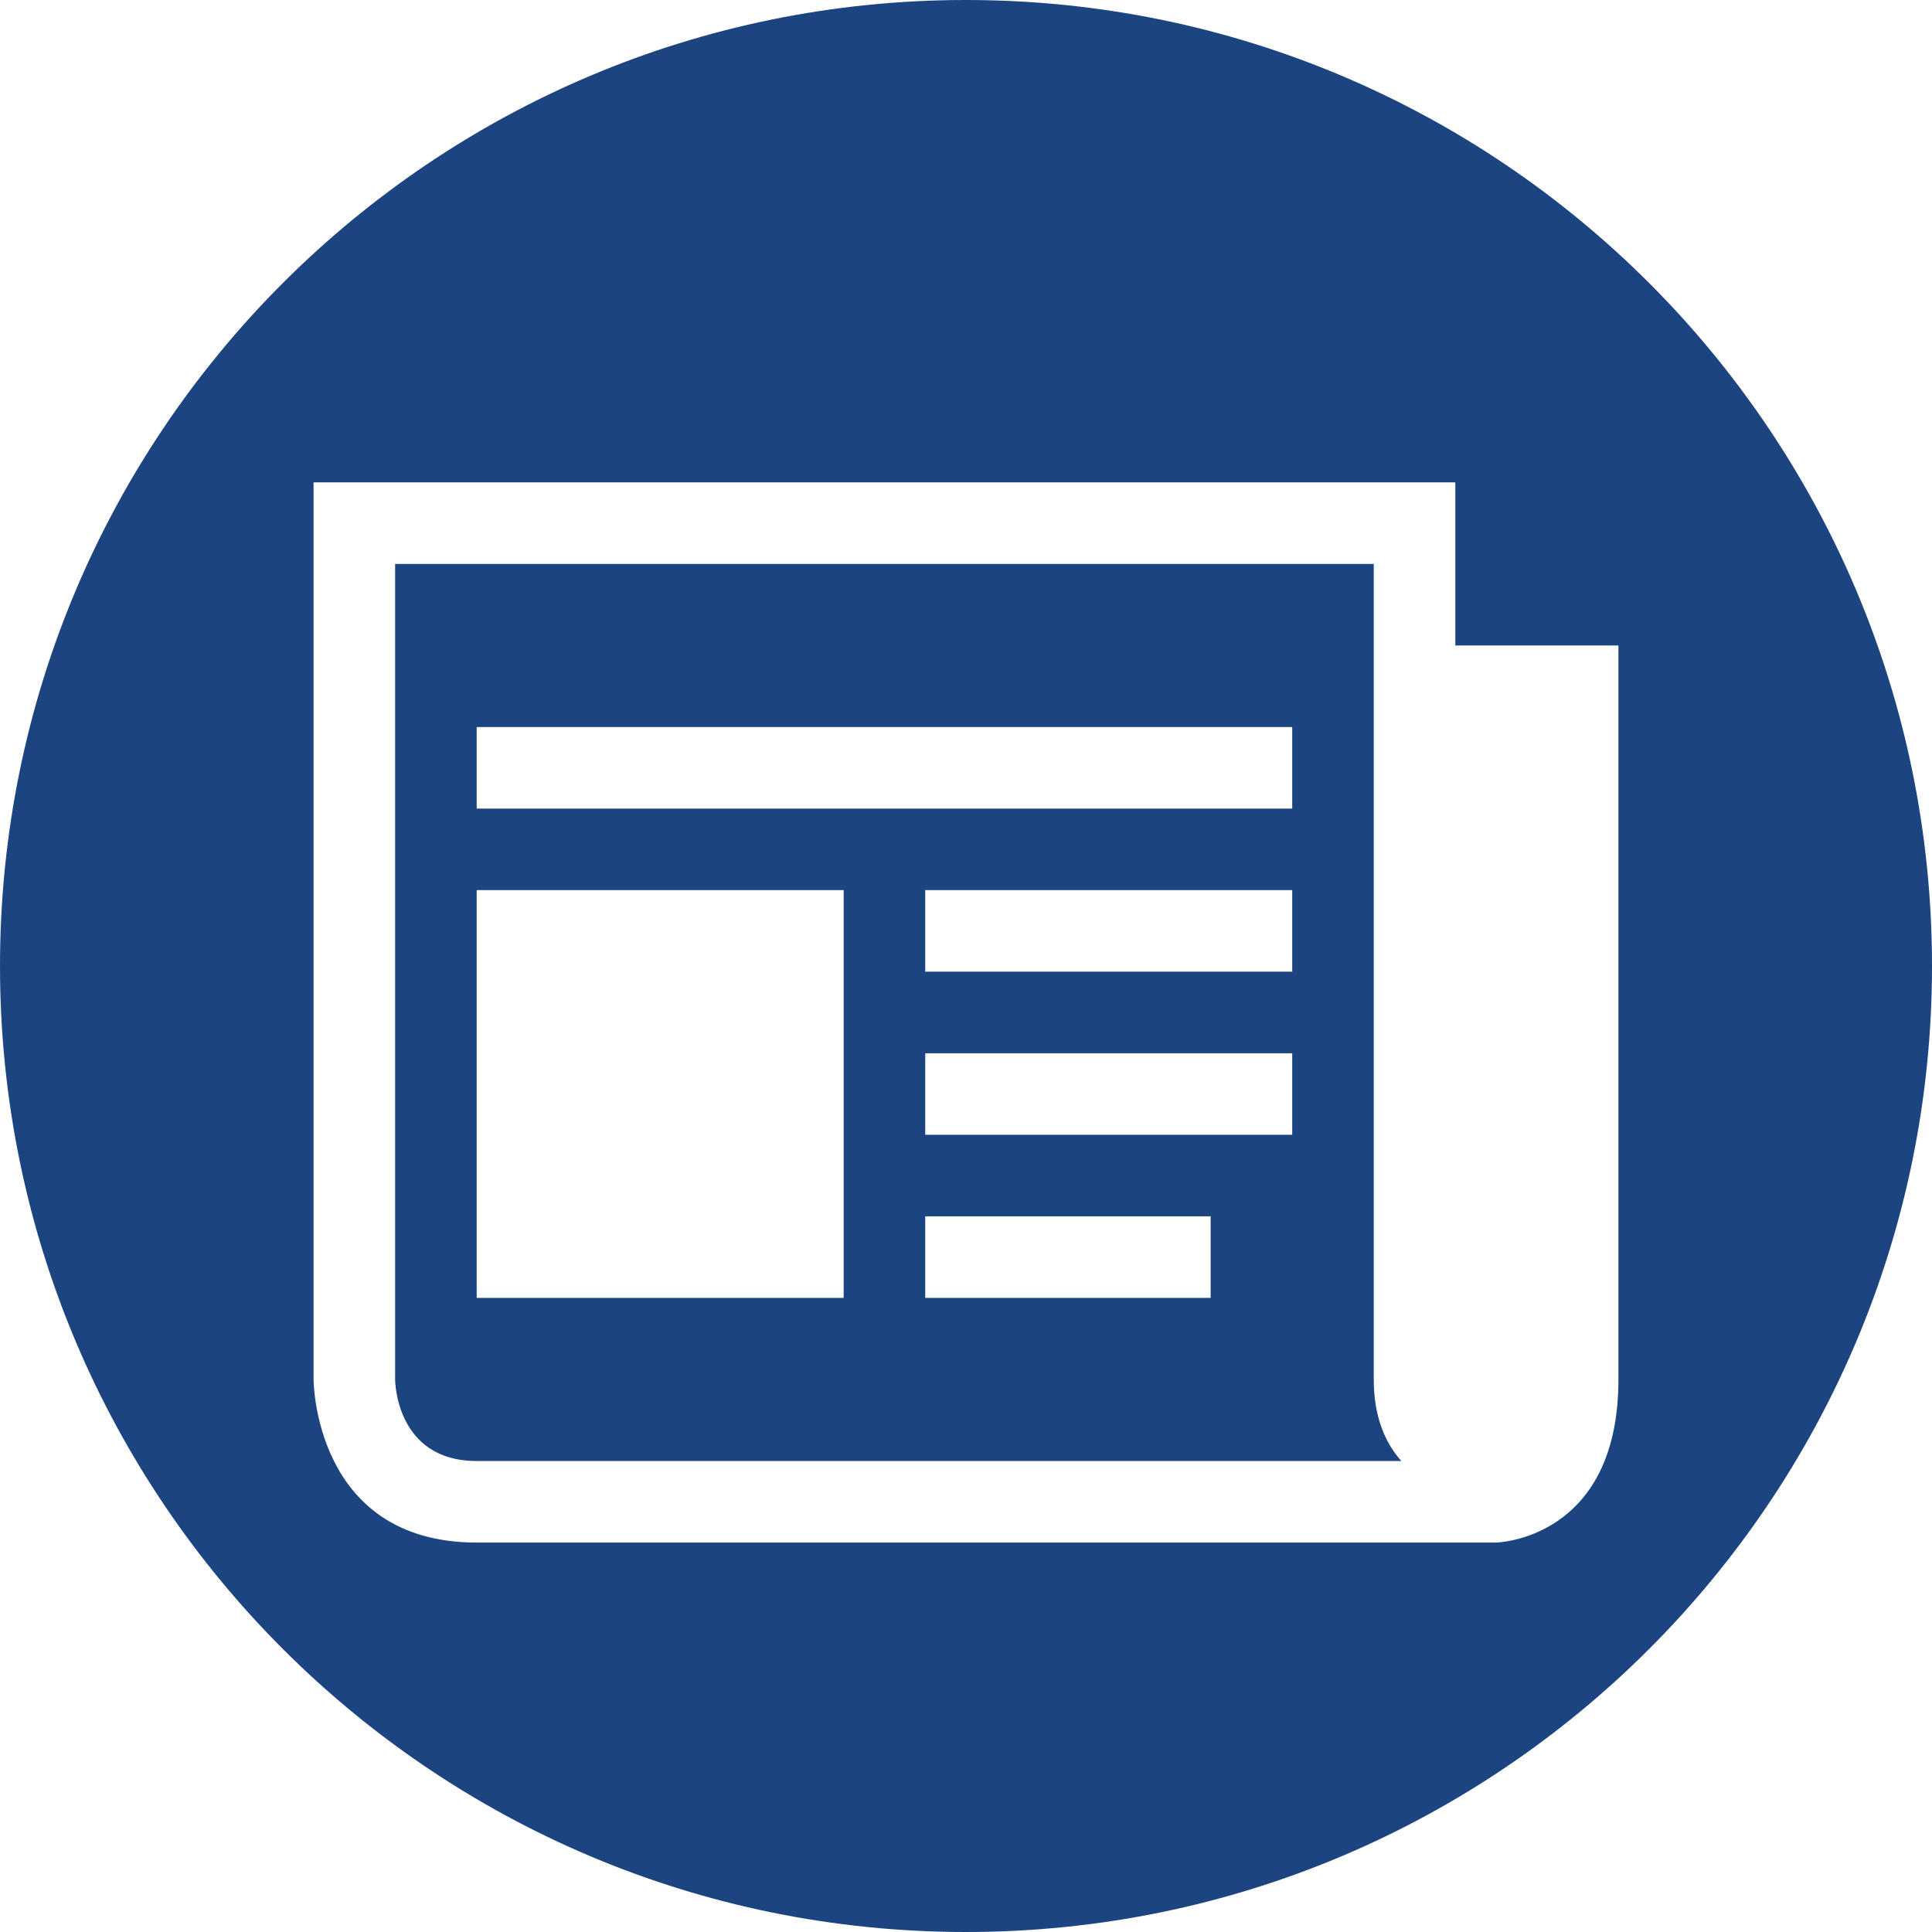
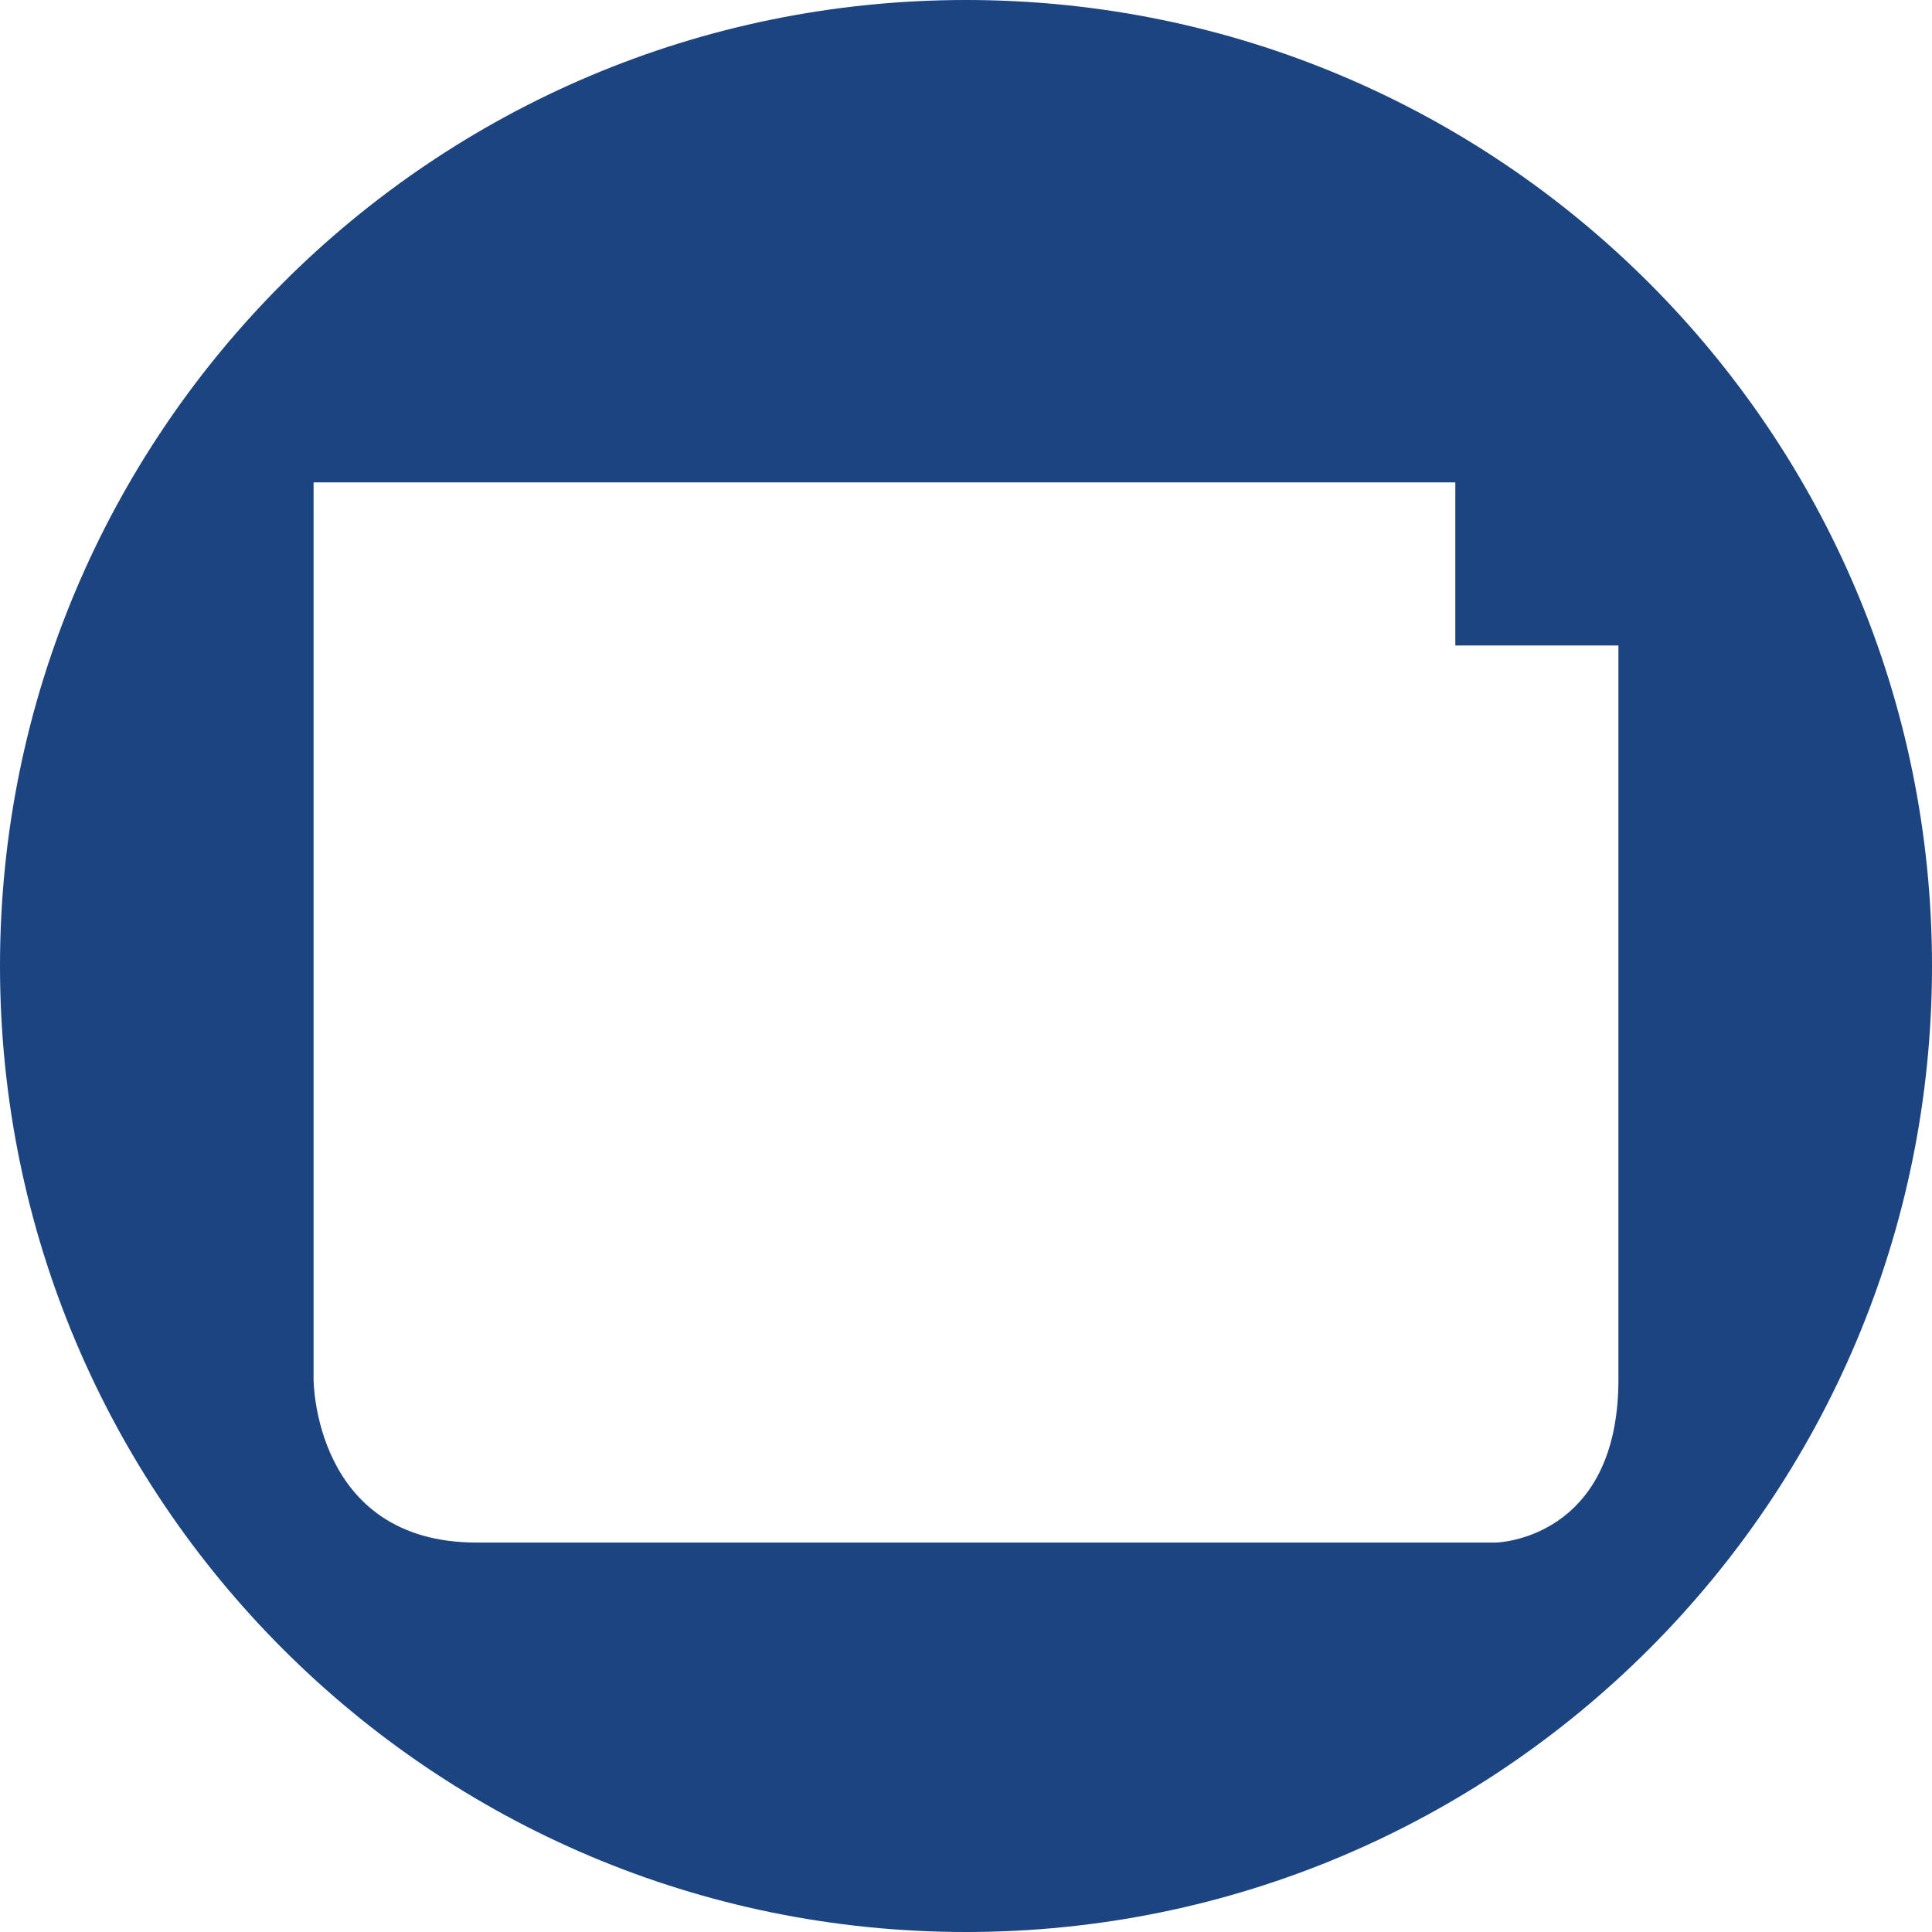
<svg xmlns="http://www.w3.org/2000/svg" version="1.1" id="Layer_1" x="0px" y="0px" width="191px" height="191px" viewBox="0 0 191 191" enable-background="new 0 0 191 191" xml:space="preserve">
  <g>
-     <path fill="#1B4480" d="M135.812,55.75h-96.75v80.625c0,0,0,8.062,8.062,8.062h91.412c-1.579-1.779-2.725-4.35-2.725-8.062V55.75z    M83.406,128.312H47.125V88h36.281V128.312z M119.688,128.312H91.469v-8.062h28.219V128.312z M127.75,112.188H91.469v-8.062h36.281   V112.188z M127.75,96.062H91.469V88h36.281V96.062z M127.75,79.938H47.125v-8.062h80.625V79.938z" />
    <path fill="#1B4480" d="M95.5,0C42.757,0,0,42.757,0,95.5S42.757,191,95.5,191S191,148.243,191,95.5S148.243,0,95.5,0z    M160,136.375c0,15.873-12.094,16.125-12.094,16.125H47.125C31,152.5,31,136.375,31,136.375V47.688h112.875v16.125H160V136.375z" />
  </g>
</svg>